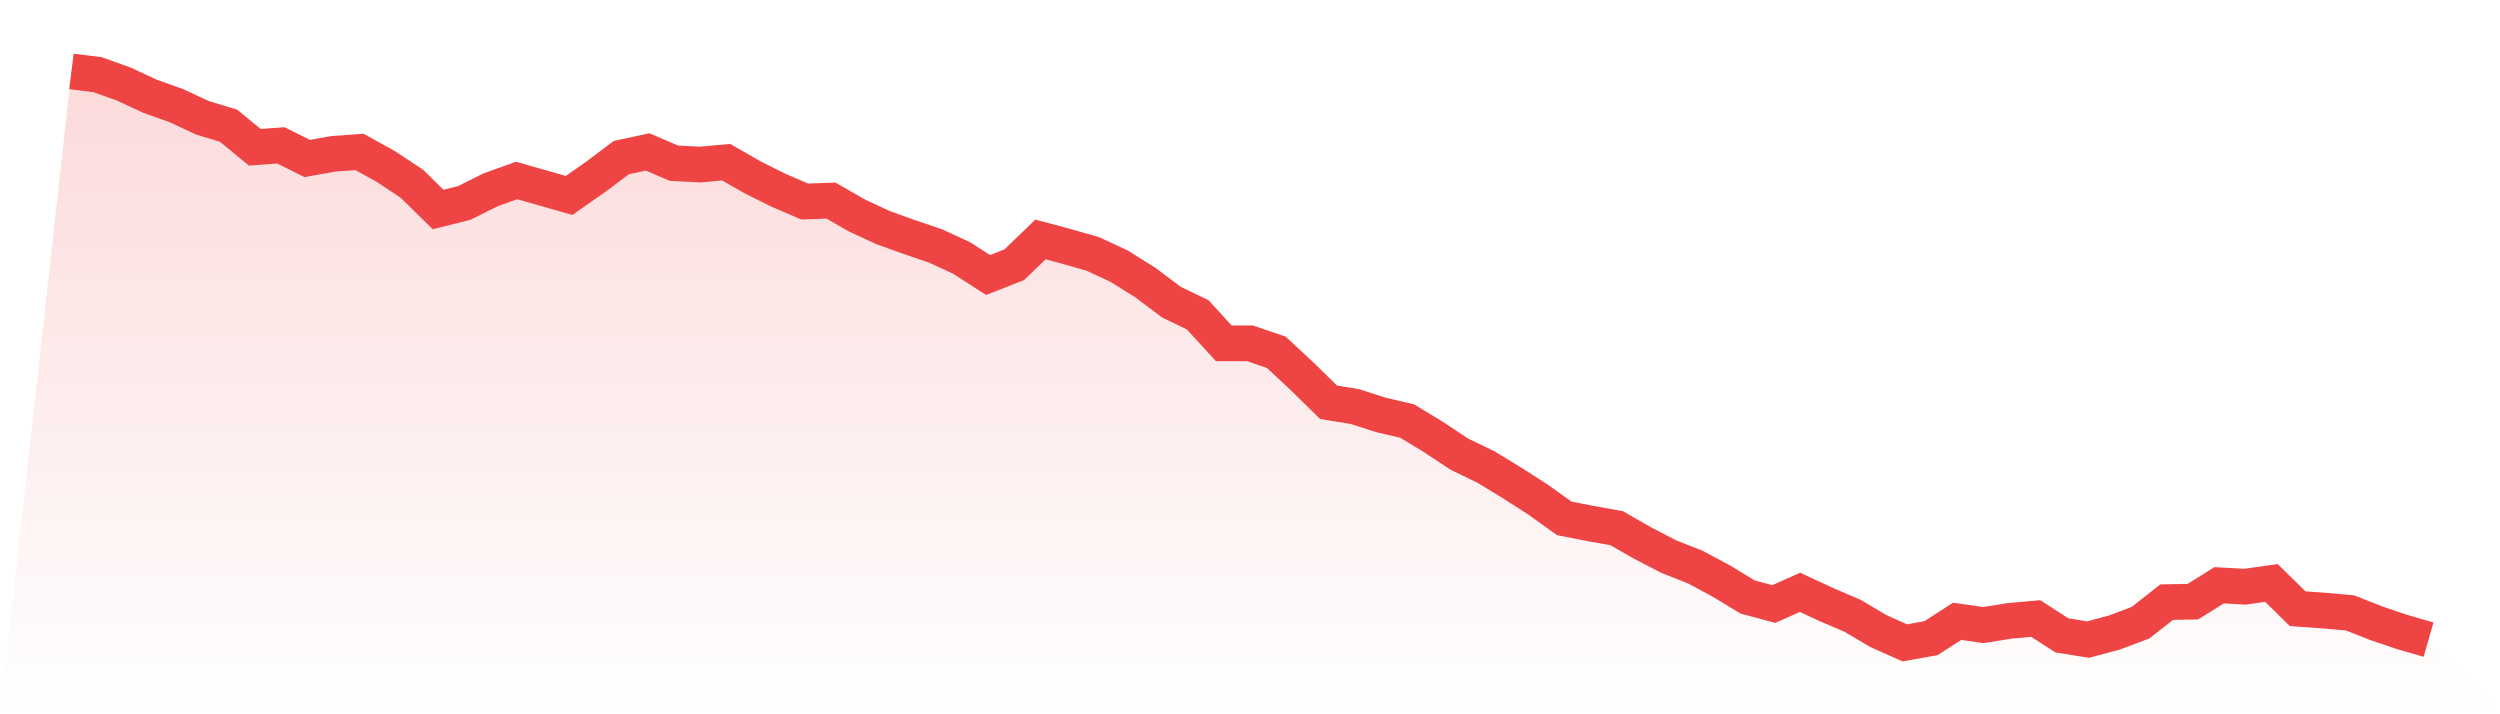
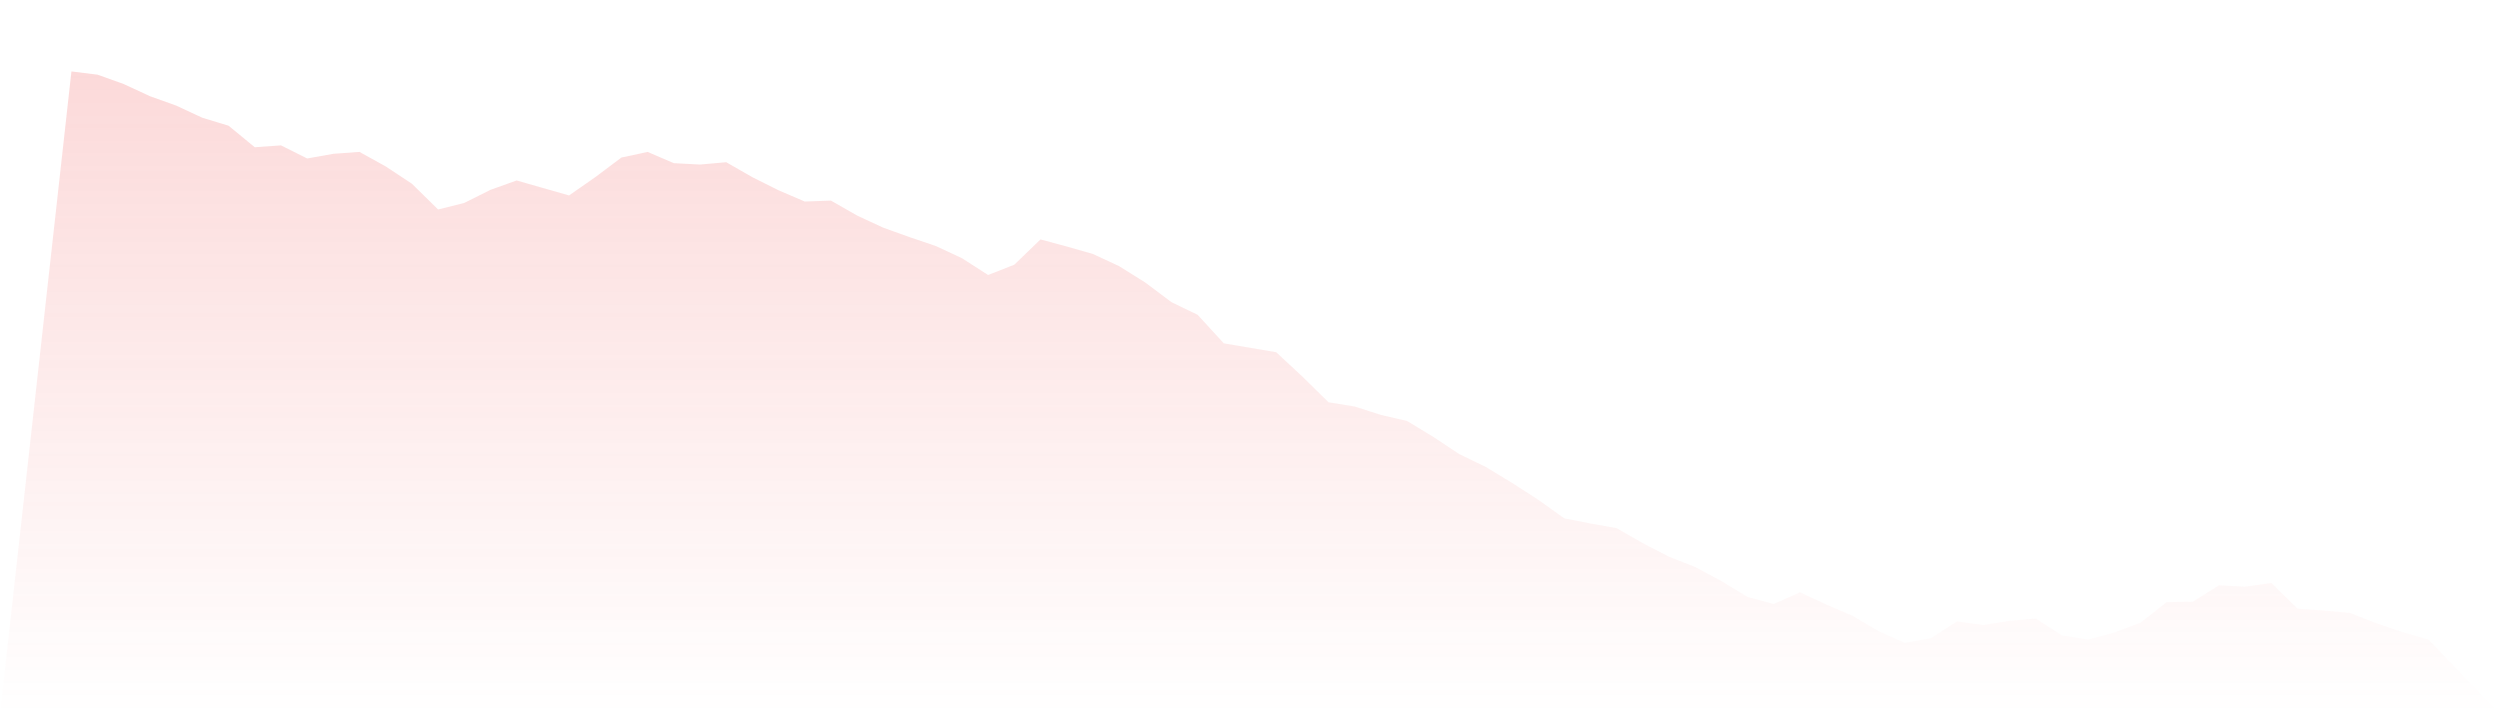
<svg xmlns="http://www.w3.org/2000/svg" viewBox="0 0 140 40">
  <defs>
    <linearGradient id="gradient" x1="0" x2="0" y1="0" y2="1">
      <stop offset="0%" stop-color="#ef4444" stop-opacity="0.2" />
      <stop offset="100%" stop-color="#ef4444" stop-opacity="0" />
    </linearGradient>
  </defs>
-   <path d="M4,4 L4,4 L5.467,4.183 L6.933,4.708 L8.4,5.389 L9.867,5.913 L11.333,6.595 L12.8,7.04 L14.267,8.246 L15.733,8.141 L17.2,8.875 L18.667,8.613 L20.133,8.508 L21.6,9.32 L23.067,10.29 L24.533,11.731 L26,11.364 L27.467,10.631 L28.933,10.106 L30.4,10.526 L31.867,10.945 L33.333,9.923 L34.8,8.822 L36.267,8.508 L37.733,9.137 L39.2,9.215 L40.667,9.084 L42.133,9.923 L43.6,10.657 L45.067,11.286 L46.533,11.233 L48,12.072 L49.467,12.753 L50.933,13.278 L52.4,13.776 L53.867,14.457 L55.333,15.4 L56.8,14.824 L58.267,13.409 L59.733,13.802 L61.2,14.221 L62.667,14.903 L64.133,15.82 L65.6,16.921 L67.067,17.628 L68.533,19.227 L70,19.227 L71.467,19.725 L72.933,21.088 L74.4,22.529 L75.867,22.765 L77.333,23.237 L78.8,23.577 L80.267,24.468 L81.733,25.438 L83.2,26.146 L84.667,27.037 L86.133,27.98 L87.6,29.029 L89.067,29.317 L90.533,29.579 L92,30.418 L93.467,31.178 L94.933,31.754 L96.4,32.541 L97.867,33.432 L99.333,33.825 L100.8,33.17 L102.267,33.851 L103.733,34.48 L105.2,35.345 L106.667,36 L108.133,35.738 L109.6,34.794 L111.067,35.004 L112.533,34.768 L114,34.637 L115.467,35.581 L116.933,35.817 L118.4,35.423 L119.867,34.873 L121.333,33.72 L122.8,33.694 L124.267,32.776 L125.733,32.855 L127.2,32.645 L128.667,34.087 L130.133,34.192 L131.6,34.323 L133.067,34.899 L134.533,35.397 L136,35.817 L140,40 L0,40 z" fill="url(#gradient)" />
-   <path d="M4,4 L4,4 L5.467,4.183 L6.933,4.708 L8.4,5.389 L9.867,5.913 L11.333,6.595 L12.8,7.04 L14.267,8.246 L15.733,8.141 L17.2,8.875 L18.667,8.613 L20.133,8.508 L21.6,9.32 L23.067,10.29 L24.533,11.731 L26,11.364 L27.467,10.631 L28.933,10.106 L30.4,10.526 L31.867,10.945 L33.333,9.923 L34.8,8.822 L36.267,8.508 L37.733,9.137 L39.2,9.215 L40.667,9.084 L42.133,9.923 L43.6,10.657 L45.067,11.286 L46.533,11.233 L48,12.072 L49.467,12.753 L50.933,13.278 L52.4,13.776 L53.867,14.457 L55.333,15.4 L56.8,14.824 L58.267,13.409 L59.733,13.802 L61.2,14.221 L62.667,14.903 L64.133,15.82 L65.6,16.921 L67.067,17.628 L68.533,19.227 L70,19.227 L71.467,19.725 L72.933,21.088 L74.4,22.529 L75.867,22.765 L77.333,23.237 L78.8,23.577 L80.267,24.468 L81.733,25.438 L83.2,26.146 L84.667,27.037 L86.133,27.98 L87.6,29.029 L89.067,29.317 L90.533,29.579 L92,30.418 L93.467,31.178 L94.933,31.754 L96.4,32.541 L97.867,33.432 L99.333,33.825 L100.8,33.17 L102.267,33.851 L103.733,34.48 L105.2,35.345 L106.667,36 L108.133,35.738 L109.6,34.794 L111.067,35.004 L112.533,34.768 L114,34.637 L115.467,35.581 L116.933,35.817 L118.4,35.423 L119.867,34.873 L121.333,33.72 L122.8,33.694 L124.267,32.776 L125.733,32.855 L127.2,32.645 L128.667,34.087 L130.133,34.192 L131.6,34.323 L133.067,34.899 L134.533,35.397 L136,35.817" fill="none" stroke="#ef4444" stroke-width="2" />
+   <path d="M4,4 L4,4 L5.467,4.183 L6.933,4.708 L8.4,5.389 L9.867,5.913 L11.333,6.595 L12.8,7.04 L14.267,8.246 L15.733,8.141 L17.2,8.875 L18.667,8.613 L20.133,8.508 L21.6,9.32 L23.067,10.29 L24.533,11.731 L26,11.364 L27.467,10.631 L28.933,10.106 L30.4,10.526 L31.867,10.945 L33.333,9.923 L34.8,8.822 L36.267,8.508 L37.733,9.137 L39.2,9.215 L40.667,9.084 L42.133,9.923 L43.6,10.657 L45.067,11.286 L46.533,11.233 L48,12.072 L49.467,12.753 L50.933,13.278 L52.4,13.776 L53.867,14.457 L55.333,15.4 L56.8,14.824 L58.267,13.409 L59.733,13.802 L61.2,14.221 L62.667,14.903 L64.133,15.82 L65.6,16.921 L67.067,17.628 L68.533,19.227 L71.467,19.725 L72.933,21.088 L74.4,22.529 L75.867,22.765 L77.333,23.237 L78.8,23.577 L80.267,24.468 L81.733,25.438 L83.2,26.146 L84.667,27.037 L86.133,27.98 L87.6,29.029 L89.067,29.317 L90.533,29.579 L92,30.418 L93.467,31.178 L94.933,31.754 L96.4,32.541 L97.867,33.432 L99.333,33.825 L100.8,33.17 L102.267,33.851 L103.733,34.48 L105.2,35.345 L106.667,36 L108.133,35.738 L109.6,34.794 L111.067,35.004 L112.533,34.768 L114,34.637 L115.467,35.581 L116.933,35.817 L118.4,35.423 L119.867,34.873 L121.333,33.72 L122.8,33.694 L124.267,32.776 L125.733,32.855 L127.2,32.645 L128.667,34.087 L130.133,34.192 L131.6,34.323 L133.067,34.899 L134.533,35.397 L136,35.817 L140,40 L0,40 z" fill="url(#gradient)" />
</svg>